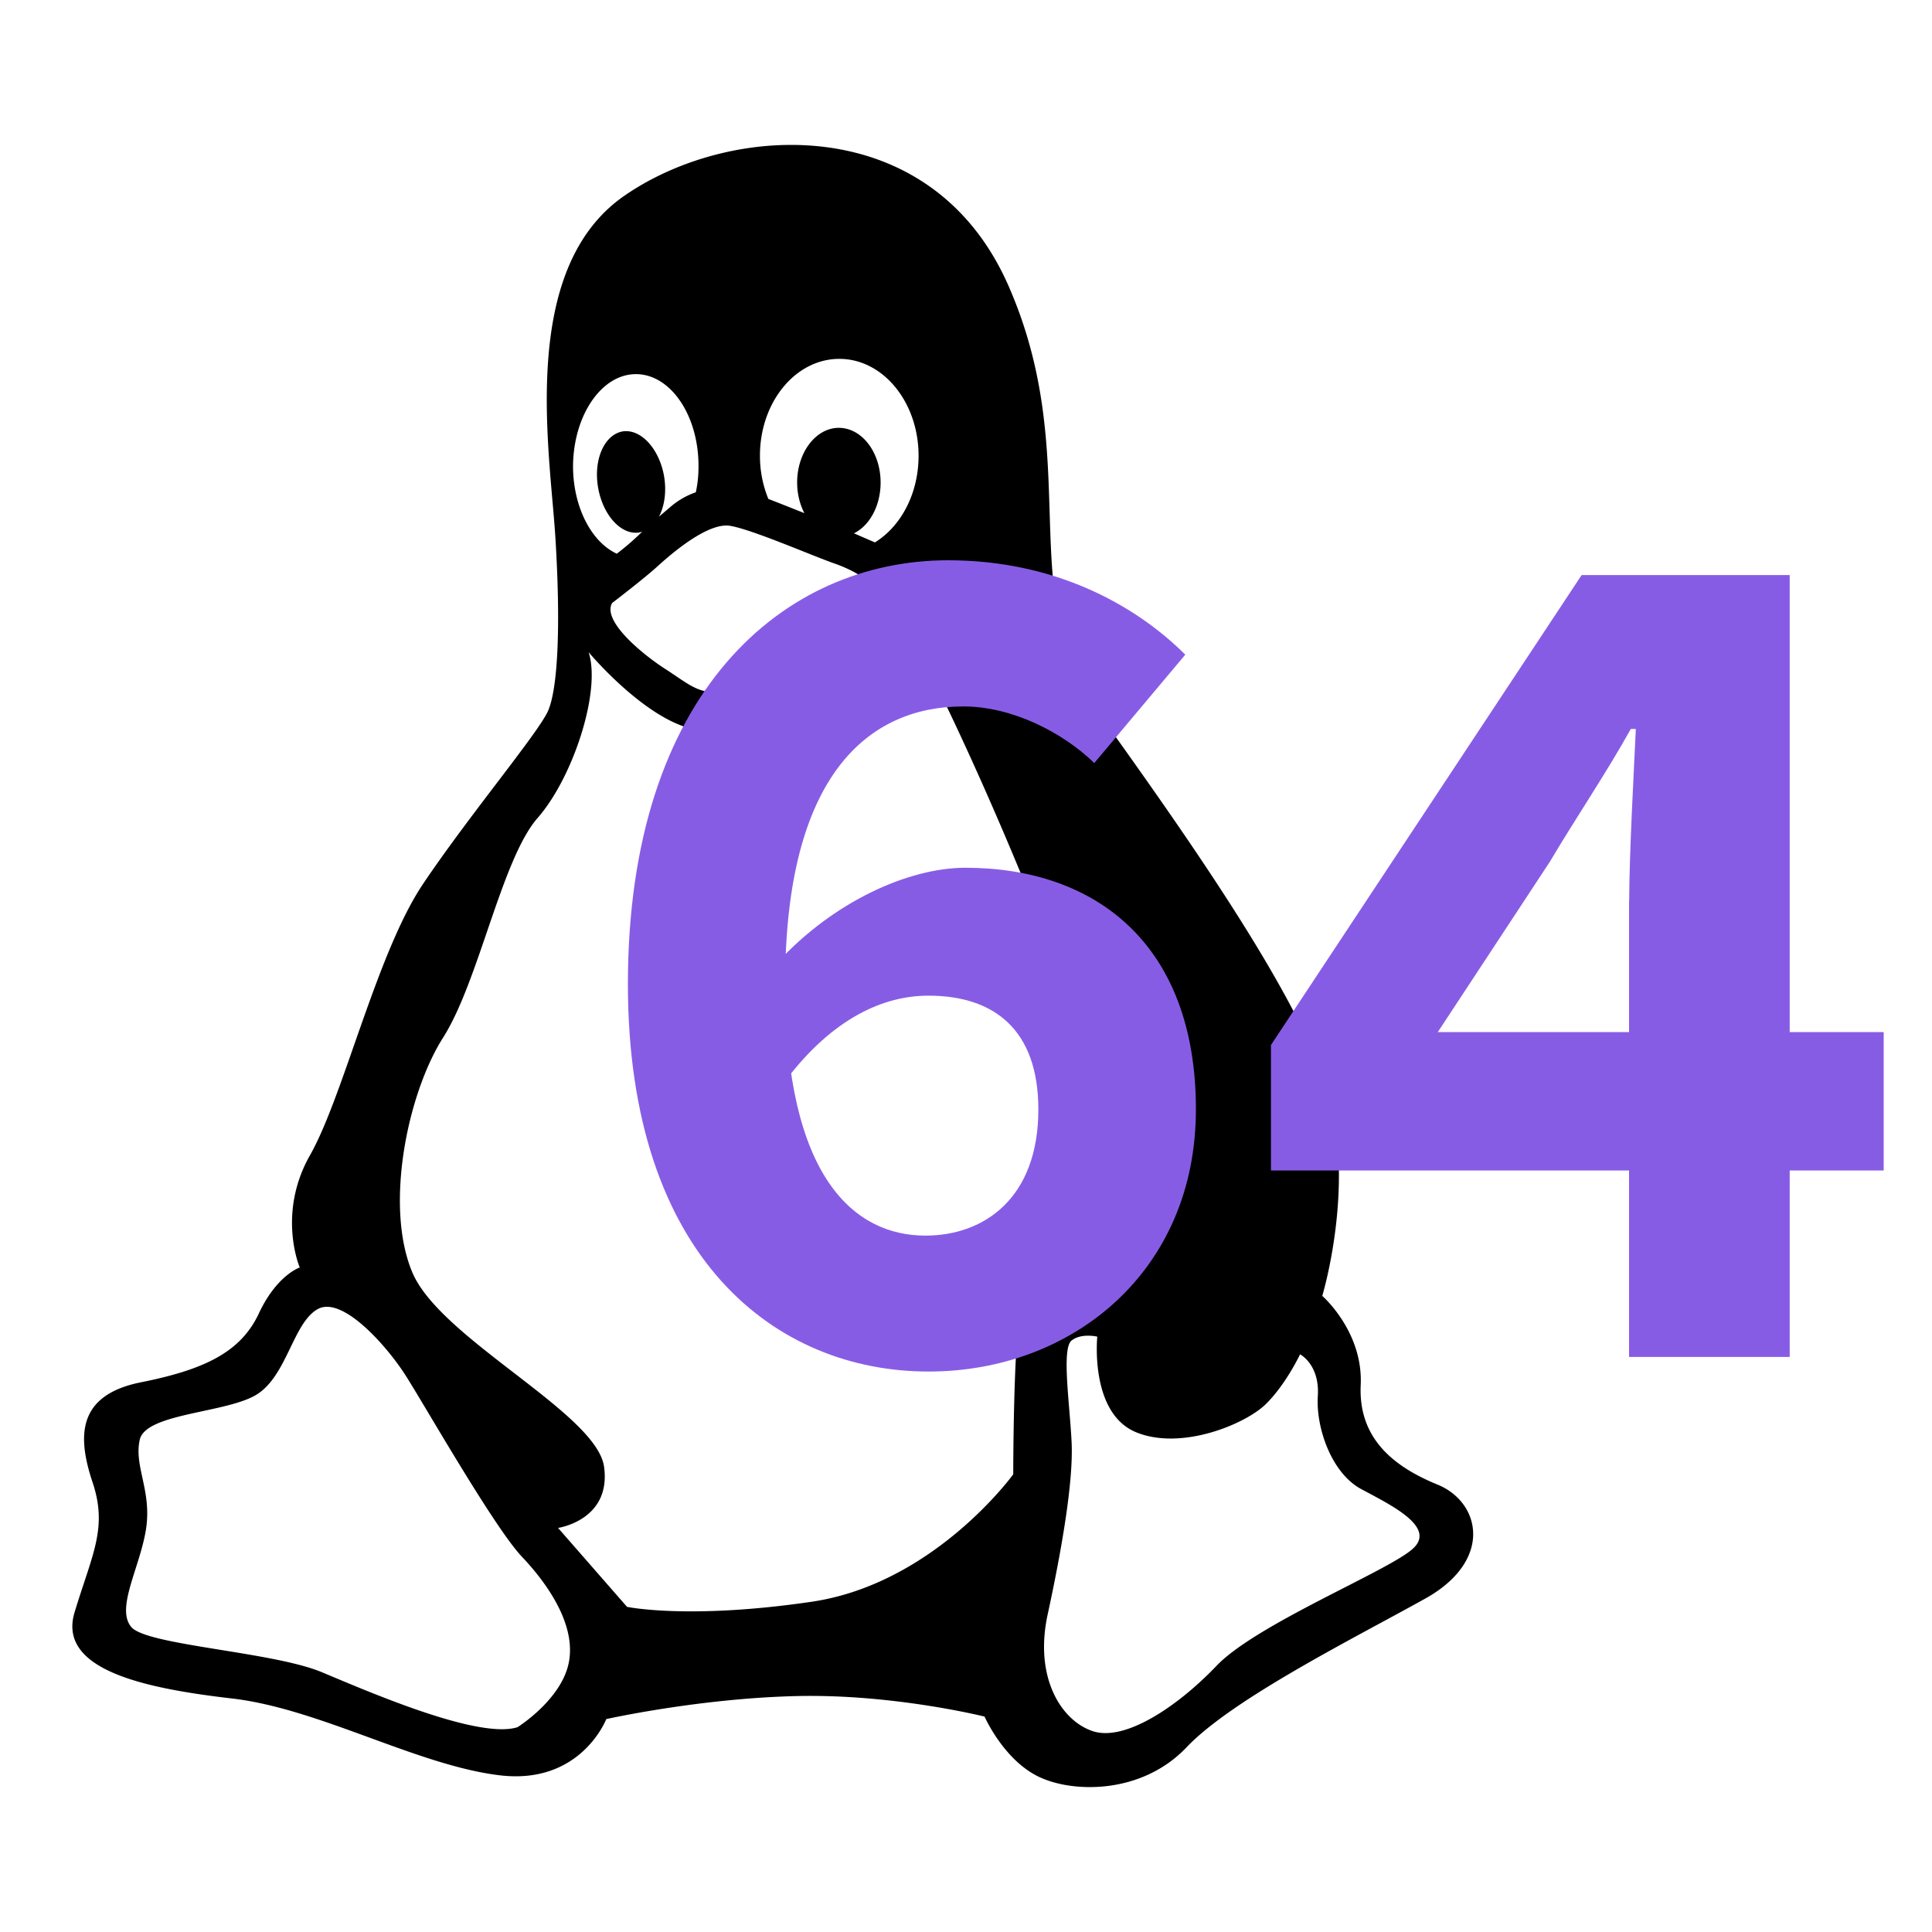
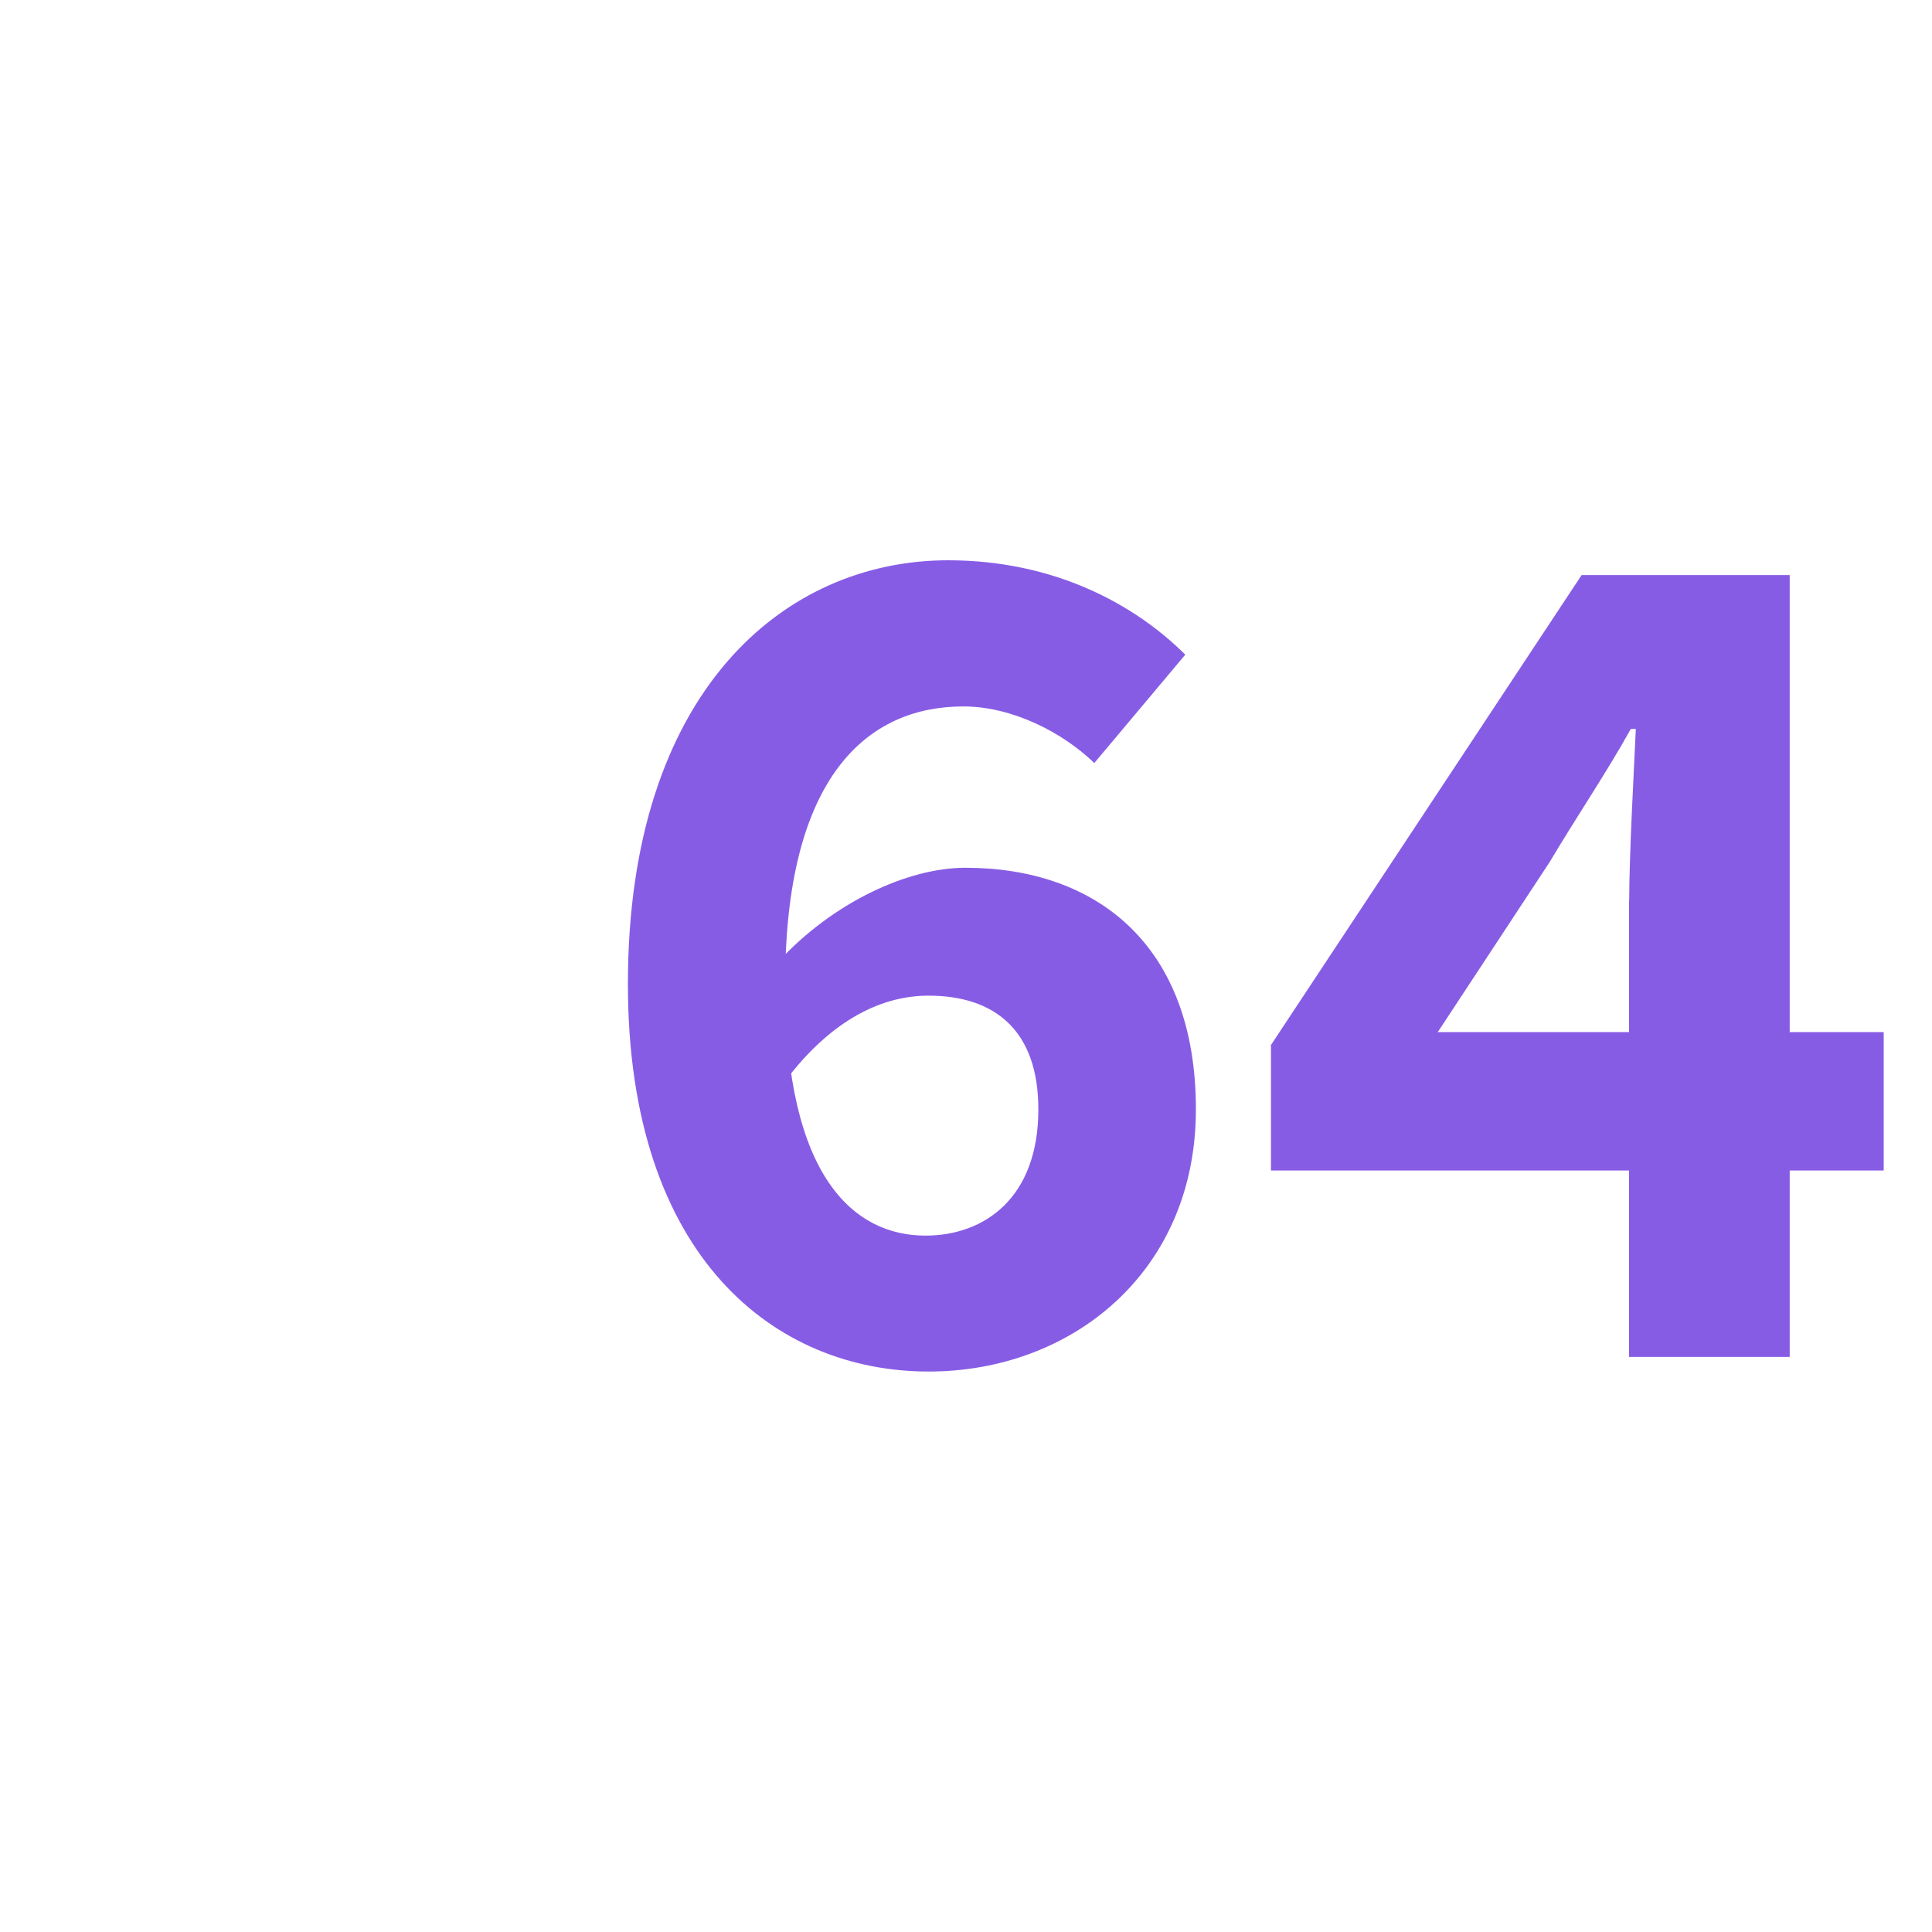
<svg xmlns="http://www.w3.org/2000/svg" xml:space="preserve" viewBox="0 0 2000 2000">
-   <path d="M1488 1536.8c-45-18.4-82-47.5-79.4-103 2.6-55.5-39.8-92.3-39.8-92.3s37-121.6 2.6-222c-34.4-100.6-148.2-261.6-235.4-383.2-87.2-121.6-13.2-261.8-92.4-441.3-79.6-179.7-285.8-169.3-396.9-92.6-111.2 76.5-76.8 266.8-71.6 356.7 5.4 89.7 2.4 153.7-7.8 176.9-10.4 23.2-82 108.4-129.8 179.7-47.6 71.3-82 219.3-116.6 280.2-34.4 60.7-10.6 116.2-10.6 116.2s-23.8 7.8-42.4 47.7c-18.6 39.6-55.6 57.9-121.8 71.1-66.2 13.2-66.2 55.7-50.4 103.2 16 47.5 0 74.1-18.4 134.6-18.6 60.5 74 79.3 164 89.7 90 10.8 190.6 68.9 275.3 79.3 84.6 10.6 111-58.1 111-58.1s95.2-21.3 195.8-23.8c100.6-2.6 195.8 21.2 195.8 21.2s18.6 42.3 53 60.7c34.4 18.6 108.6 21.2 156.2-29 47.8-50.3 174.8-113.6 246.2-153.4 71.6-39.4 58.4-100.2 13.4-118.5zM868.9 371.5c45.3 0 82 44.9 82 100.3 0 39.4-18.4 73.2-45.2 89.7l-21.7-9.4c16.2-8 27.6-28.5 27.6-52.6 0-31.2-19.3-56.6-43.3-56.6-23.6 0-43.1 25.3-43.1 56.6 0 11.6 2.8 22.7 7.5 31.7-14.1-5.6-27.1-10.8-37.3-14.7a117.4 117.4 0 0 1-8.7-44.9c0-55.1 36.6-100.1 82.2-100.1zm-6 211.5c22.8 7.8 47.9 22.6 45.3 37.1-2.6 14.7-14.6 14.7-45.3 33.5-30.7 18.6-97.3 59.8-118.6 62.5-21.4 2.6-33.4-9.4-56.1-23.9-22.8-14.7-65.3-49.4-54.5-68 0 0 33.2-25.3 47.8-38.7 14.8-13.4 52.1-45.3 74.7-41.1 22.7 3.9 84 30.6 106.7 38.6zM658.3 387.3c35.8 0 64.8 42.5 64.8 95.1 0 9.7-.9 18.6-2.8 27.2a80.4 80.4 0 0 0-26.2 15.1l-12 10.2c5.7-10.6 8-25.7 5.4-41.6-4.9-28.6-24-49.6-42.9-46.7-18.9 3.3-30.4 29-25.5 57.9 4.9 28.8 24 49.8 42.7 46.7 1-.2 2.1-.5 3.1-.9a273.9 273.9 0 0 1-26.4 22.9c-26.2-12.1-45.3-48.2-45.3-90.9.5-52.5 29.5-95 65.1-95zm-69.8 1335.3c-8.5 37.8-52.8 65.4-52.8 65.4-40.3 12.7-152.2-35.9-202.9-57.1-50.7-21-179.6-27.6-196.6-46.3-16.9-19.1 8.5-61.4 14.9-101.3 6.3-40.2-12.7-65.4-6.4-93 6.4-27.4 88.8-27.4 120.4-46.3 31.8-19.1 38-73.9 63.4-88.6 25.4-14.9 71.7 37.8 90.9 67.7 18.9 29.3 90.9 156.1 120.4 187.9 29.7 31.2 57.2 73.6 48.7 111.6zm468-368.3c-7.6 37.3-7.6 171.9-7.6 171.9s-82 113.5-209.2 132c-127 18.6-190.6 5.2-190.6 5.2l-71.4-81.7s55.4-8 47.6-63.5c-8-55.5-169.4-132.2-198.4-200.9-29-68.5-5.2-184.9 31.8-243.2 37-58.1 60.6-184.8 97.8-227.3 37-42.2 66-132 52.8-171.7 0 0 79.4 95.2 134.8 79.5 55.6-16 180.1-108.4 198.4-92.5 18.4 16 177.2 364.6 193 475.7 16 110.9-10.6 195.5-10.6 195.5s-60.6-16-68.4 21zm406.1 248.9c-24.7 22.7-162.3 78.1-203.4 121.4-41 42.8-94.5 77.9-127.3 67.7-33-10.4-61.7-55.5-47.3-121.3 14.2-65.6 26.8-137.4 24.7-178.5-2.1-41.1-10.4-96.6 0-104.8 10.2-8 26.6-4 26.6-4s-8 77.9 39.1 98.5c47.3 20.3 115-8.2 135.7-29 20.7-20.5 35.1-51.2 35.1-51.2s20.5 10.4 18.4 43.2c-2.1 32.8 14.2 80.1 45.3 96.5 30.5 16.4 77.8 39.1 53.1 61.5z" />
  <path fill="#875ce5" d="M650 1018.6C650 716.3 811.3 580 981.5 580c109.4 0 192.8 45.2 245.5 97.7l-94.2 112.2c-32.1-31.2-84.4-58.6-135.6-58.6-98.9 0-184.4 71.9-184.4 287.2 0 201 71.9 260.6 145.2 260.6 61.2 0 116.9-39.2 116.9-130.6 0-82.4-45.6-117.8-113.8-117.8-46.9 0-99 23.6-147.3 87.1l-8-122.4c56.4-61.1 133.7-97.1 193.6-97.1 134.3 0 238.6 78.6 238.6 250.1 0 168.4-128.7 271.4-276.5 271.4-158 .2-311.5-116.9-311.5-401.2zm1036.5-86c.3-52 4.5-126.1 6.9-178h-5.2c-25.5 45.9-56.8 91.9-84 137.8l-115.8 176H1950v143.3h-634.3v-129.9l321.6-486.5h215.4v809.4h-166.3V932.6z" />
</svg>